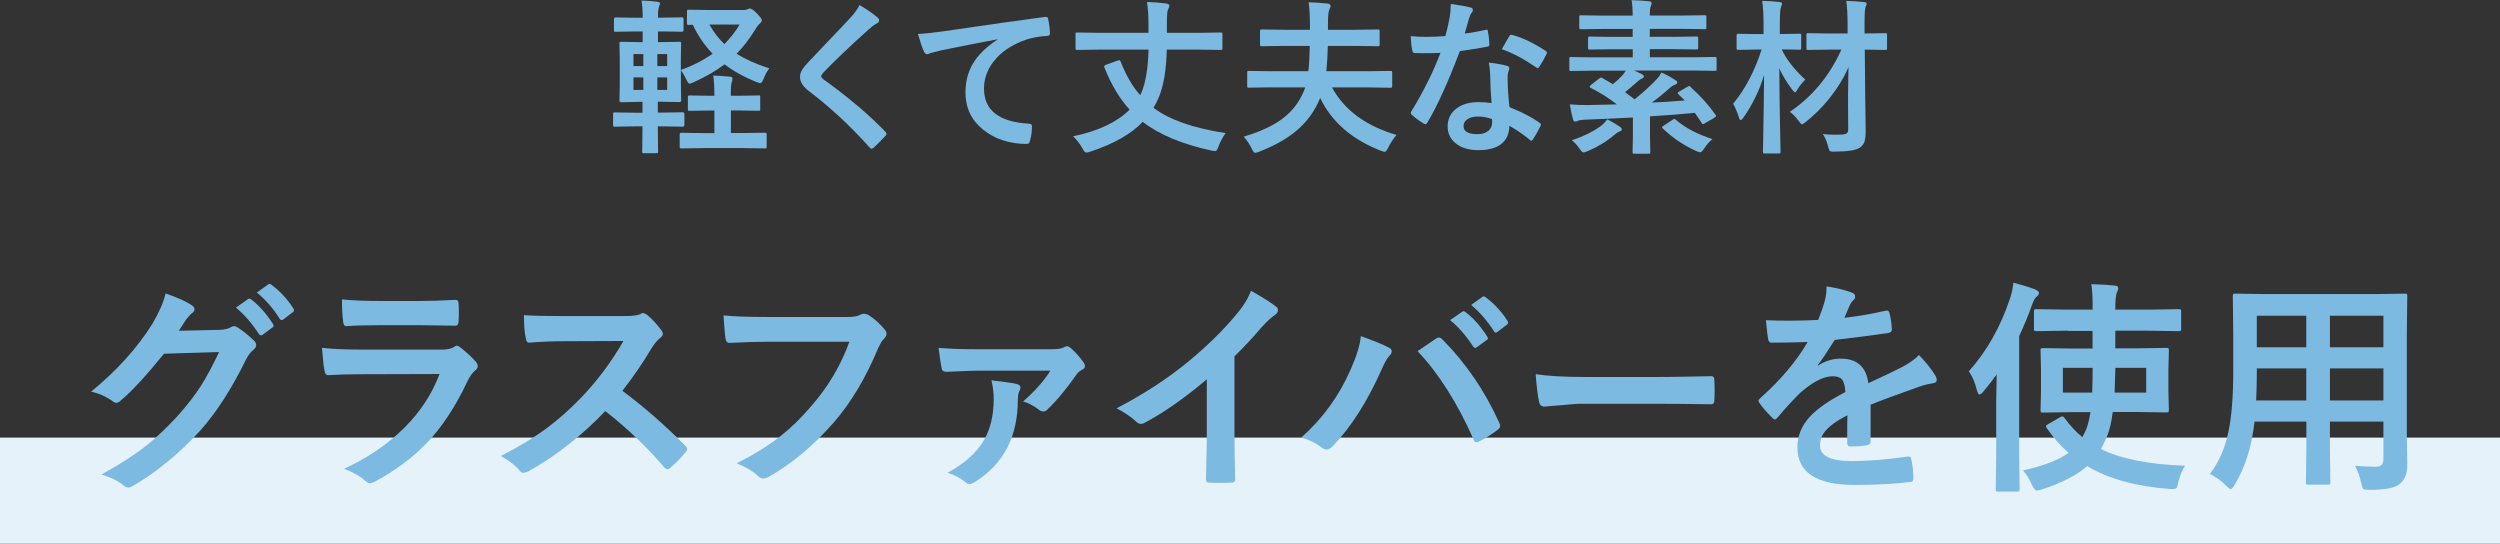
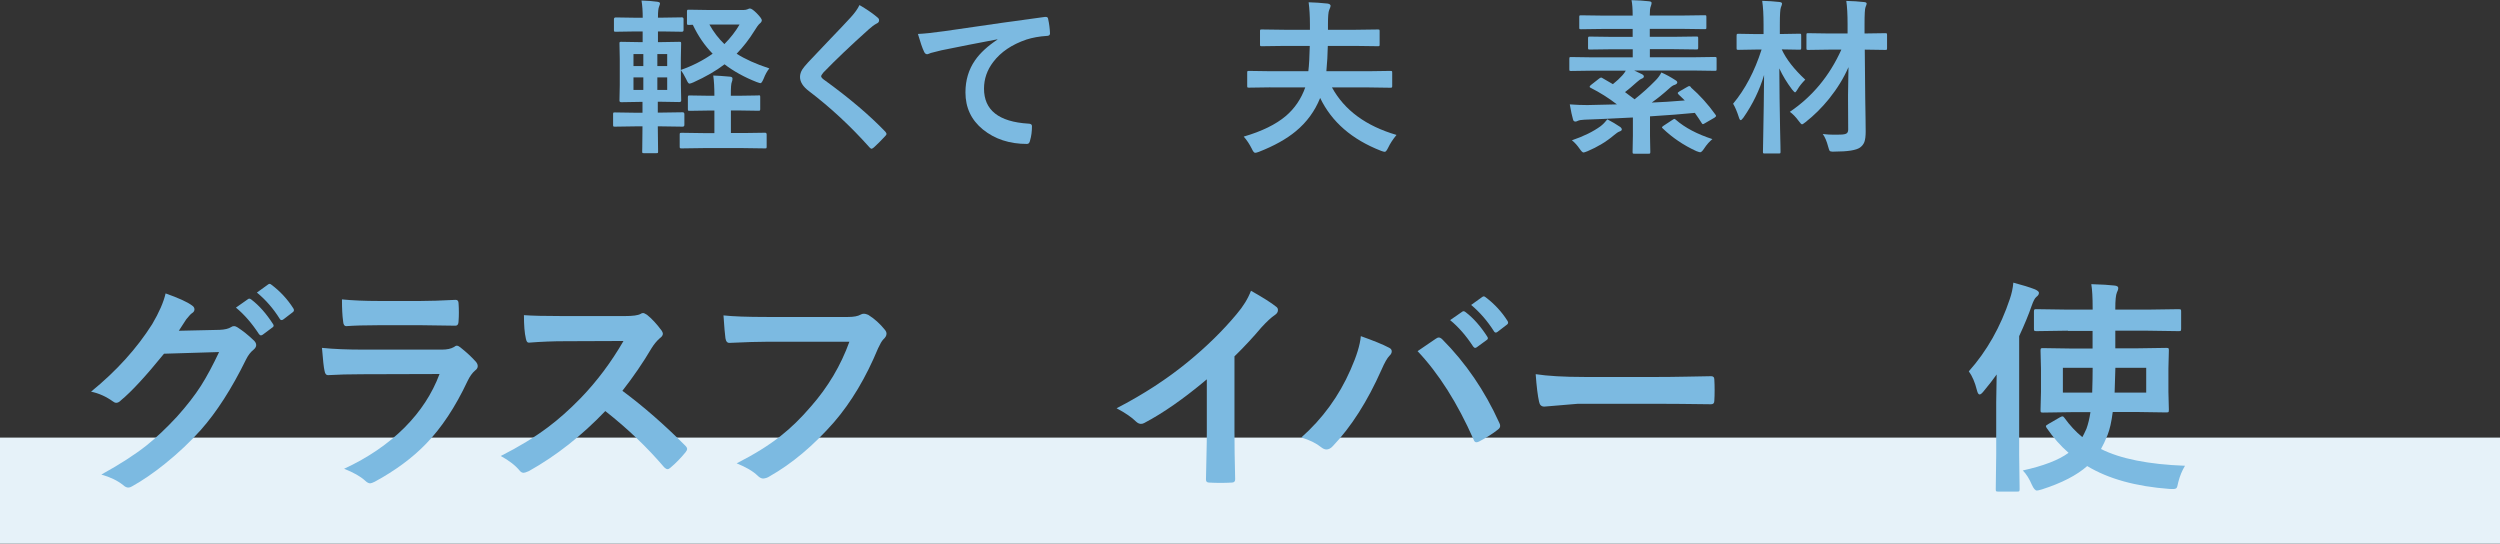
<svg xmlns="http://www.w3.org/2000/svg" id="Layer_2" data-name="Layer 2" viewBox="0 0 330 71.76">
  <rect x="0" y="0" width="330" height="71.76" fill="#333333" stroke="none" />
  <g id="txt">
    <rect y="57.76" width="330" height="14" fill="#e6f2f9" />
    <g>
      <path d="M23.62,43.66l5.39-.12c.66-.03,1.17-.15,1.51-.37.1-.08.22-.12.37-.12s.31.06.49.18c.68.44,1.36.98,2.04,1.63.26.22.4.45.4.69,0,.21-.12.42-.37.63-.37.29-.7.72-.98,1.29-1.88,3.83-3.87,6.92-5.95,9.27-1.37,1.54-2.94,3.03-4.73,4.47-1.53,1.23-2.99,2.23-4.38,3-.16.1-.32.15-.48.15-.21,0-.44-.11-.69-.34-.74-.59-1.69-1.04-2.86-1.38,2.43-1.34,4.42-2.62,5.96-3.84,1.28-1.02,2.62-2.29,4.03-3.81,1.29-1.44,2.34-2.79,3.16-4.07.76-1.2,1.56-2.69,2.39-4.45l-7.27.22c-2.41,2.97-4.3,5.01-5.67,6.14-.21.22-.42.34-.63.34-.15,0-.29-.06-.44-.18-.91-.65-1.87-1.08-2.89-1.29,3.35-2.73,6.04-5.7,8.07-8.91.92-1.56,1.51-2.92,1.77-4.06,1.7.6,2.87,1.13,3.5,1.6.21.14.31.31.31.51s-.11.37-.34.51c-.13.08-.38.35-.75.81-.21.34-.54.84-.98,1.51ZM31.15,40.6l1.58-1.11c.06-.05.12-.07.18-.07.08,0,.17.04.28.13,1.03.79,1.97,1.86,2.84,3.21.06.09.09.16.09.22,0,.1-.06.19-.18.26l-1.26.94c-.09.06-.17.09-.23.09-.1,0-.19-.06-.28-.19-.93-1.42-1.93-2.57-3.02-3.47ZM33.91,38.62l1.49-1.08c.08-.05.14-.07.19-.07.07,0,.16.04.26.13,1.15.87,2.1,1.9,2.86,3.09.06.09.09.17.09.25,0,.11-.06.21-.18.29l-1.2.92c-.09.07-.17.1-.25.1-.1,0-.19-.06-.26-.19-.84-1.34-1.84-2.49-3-3.44Z" fill="#7cbae1" />
      <path d="M42.52,45.92c1.52.16,3.36.23,5.52.23h10.28c.67,0,1.21-.11,1.6-.34.15-.12.27-.18.38-.18.13,0,.28.07.45.21.8.63,1.47,1.25,2.02,1.86.2.21.29.42.29.63s-.11.41-.34.57c-.37.31-.71.78-1.01,1.41-1.6,3.41-3.43,6.17-5.48,8.28-1.81,1.87-4.06,3.53-6.77,5-.28.14-.48.21-.6.21-.2,0-.42-.12-.66-.35-.64-.58-1.57-1.1-2.78-1.57,3.16-1.46,5.83-3.29,8-5.46,2.1-2.11,3.63-4.46,4.6-7.05l-10.24.03c-1.67,0-3.17.04-4.5.12-.23,0-.38-.19-.44-.57-.1-.39-.21-1.4-.34-3.02ZM45.13,39.52c1.43.14,3.07.21,4.92.21h5.41c1.21,0,2.78-.05,4.7-.15.24,0,.37.16.37.47.03.39.04.78.04,1.17s-.01.79-.04,1.17c0,.4-.14.6-.42.6h-.12l-4.23-.06h-5.93c-1.64,0-3.01.04-4.12.12-.25,0-.4-.22-.42-.66-.1-.69-.15-1.65-.15-2.87Z" fill="#7cbae1" />
      <path d="M82.16,51.59c2.79,2.07,5.56,4.49,8.31,7.25.16.16.23.3.23.42s-.07.27-.21.44c-.63.77-1.3,1.46-2.01,2.05-.13.12-.25.18-.37.18s-.26-.08-.42-.23c-2.26-2.65-4.85-5.13-7.79-7.44-3.13,3.27-6.49,5.91-10.08,7.92-.36.16-.59.23-.69.23-.2,0-.37-.09-.51-.26-.56-.69-1.4-1.35-2.52-1.96,2.41-1.22,4.48-2.48,6.21-3.78,1.41-1.05,2.86-2.34,4.35-3.87,2.14-2.22,4.02-4.73,5.64-7.53l-7.73.03c-1.54,0-3.12.06-4.75.19-.2.02-.33-.15-.4-.51-.18-.75-.26-1.79-.26-3.12,1.07.08,2.76.12,5.07.12h8.25c1.04,0,1.73-.09,2.07-.28.11-.08.22-.12.34-.12.1,0,.27.08.51.23.64.51,1.29,1.21,1.95,2.11.1.17.15.29.15.38,0,.21-.13.41-.4.6-.41.36-.78.81-1.1,1.33-1.12,1.9-2.4,3.77-3.84,5.61Z" fill="#7cbae1" />
      <path d="M95.47,41.63c1.26.14,3.18.21,5.76.21h10.71c.75,0,1.3-.1,1.66-.31.13-.08.28-.12.45-.12.14,0,.32.05.56.15.83.52,1.56,1.18,2.2,1.98.14.17.21.34.21.51,0,.25-.14.5-.42.75-.2.2-.42.59-.69,1.17-1.61,3.88-3.55,7.13-5.82,9.76-2.71,3.09-5.54,5.47-8.51,7.15-.27.18-.56.27-.86.29-.24-.02-.48-.14-.7-.37-.62-.6-1.55-1.14-2.78-1.64,2.31-1.17,4.25-2.38,5.82-3.62,1.36-1.07,2.69-2.37,3.98-3.88,2.26-2.57,3.95-5.42,5.08-8.55h-10.84c-1.2,0-2.85.05-4.95.15-.31.03-.5-.17-.57-.6-.07-.5-.16-1.5-.26-3.02Z" fill="#7cbae1" />
-       <path d="M123.9,45.92c1.44.12,3.07.18,4.89.18h10.05c.76,0,1.29-.08,1.58-.25.17-.1.31-.15.42-.15.13,0,.29.08.48.23.61.52,1.19,1.17,1.74,1.96.1.15.15.3.15.45,0,.18-.1.32-.29.42-.35.17-.62.38-.79.63-1.31,1.89-2.61,3.46-3.9,4.69-.16.16-.33.23-.51.23-.23,0-.45-.09-.66-.28-.62-.47-1.28-.82-2.01-1.04,1.53-1.33,2.73-2.68,3.6-4.06h-9.64c-.48,0-1.83.05-4.04.15-.39,0-.61-.13-.66-.4-.13-.61-.27-1.53-.42-2.78ZM130.86,50.2c1.79.21,2.9.37,3.33.48.34.09.51.25.51.48,0,.15-.04.28-.12.41-.15.28-.22.66-.22,1.14,0,4.91-1.88,8.54-5.65,10.9-.34.2-.59.29-.73.29-.17,0-.35-.09-.56-.26-.62-.52-1.4-.93-2.34-1.23,2.24-1.23,3.83-2.66,4.79-4.29.87-1.49,1.3-3.32,1.3-5.46,0-.84-.1-1.66-.31-2.46Z" fill="#7cbae1" />
      <path d="M162.95,47.02v9.93c0,1.76.03,3.84.09,6.24v.09c0,.28-.15.42-.45.42-.49.03-.99.04-1.49.04s-1.01-.01-1.49-.04c-.28,0-.42-.13-.42-.38v-.1c0-.47.03-1.58.07-3.33.03-1.14.04-2.08.04-2.83v-6.99c-3.02,2.54-5.77,4.46-8.25,5.76-.14.08-.29.12-.45.12-.21,0-.42-.1-.63-.29-.57-.57-1.43-1.16-2.58-1.77,3.54-1.83,6.69-3.88,9.45-6.15,2.44-2,4.57-4.09,6.39-6.27.88-1.03,1.51-2.06,1.9-3.09,1.58.89,2.69,1.59,3.33,2.11.16.11.23.25.23.44,0,.26-.14.48-.42.66-.44.29-1.04.84-1.79,1.66-1.04,1.24-2.21,2.5-3.52,3.78Z" fill="#7cbae1" />
      <path d="M171.77,57.75c2.81-2.49,4.98-5.47,6.5-8.94.81-1.82,1.26-3.3,1.36-4.44,1.68.6,2.92,1.1,3.71,1.52.24.11.37.27.37.48s-.1.41-.31.6c-.28.28-.63.89-1.04,1.83-1.85,4.16-3.98,7.52-6.42,10.08-.27.3-.56.45-.85.45-.22,0-.45-.1-.69-.29-.65-.53-1.53-.96-2.64-1.3ZM187.11,46.36c.33-.22.83-.56,1.48-1.01.44-.29.74-.5.91-.62.16-.12.3-.18.42-.18.14,0,.29.08.45.23,3.1,3.11,5.61,6.78,7.53,11.02.08.14.12.28.12.42,0,.18-.1.34-.29.48-.69.55-1.52,1.07-2.49,1.58-.15.07-.26.1-.35.1-.18,0-.3-.12-.38-.37-2.12-4.79-4.58-8.69-7.4-11.67ZM191.41,42.26l1.6-1.11c.06-.05.12-.07.18-.07.08,0,.17.04.28.13,1.03.79,1.97,1.86,2.84,3.21.06.09.09.16.09.22,0,.1-.06.19-.18.26l-1.26.92c-.09.07-.17.1-.23.1-.1,0-.19-.06-.28-.19-.93-1.43-1.94-2.58-3.03-3.47ZM194.18,40.26l1.49-1.07c.08-.05.14-.07.19-.07.07,0,.16.04.26.13,1.16.88,2.11,1.91,2.86,3.09.06.09.09.17.09.25,0,.1-.06.2-.19.29l-1.2.92c-.09.07-.17.1-.23.1-.1,0-.19-.06-.26-.19-.85-1.34-1.85-2.49-3-3.46Z" fill="#7cbae1" />
      <path d="M202.7,49.39c1.56.24,3.72.37,6.47.37h9.67c.95,0,2.17-.01,3.66-.04,1.9-.03,2.98-.05,3.24-.06h.15c.26,0,.4.14.4.42.03.46.04.93.04,1.42s-.01.95-.04,1.41c0,.3-.14.45-.42.45h-.12c-3-.04-5.23-.06-6.69-.06h-10.8l-4.41.37c-.38,0-.61-.21-.69-.63-.18-.79-.33-2.01-.45-3.65Z" fill="#7cbae1" />
-       <path d="M241.1,37.8c1.41.22,2.54.51,3.41.85.24.09.37.26.37.51,0,.19-.07.33-.21.44-.18.15-.35.39-.51.72-.04.1-.1.24-.19.44-.18.42-.35.82-.51,1.19,1.93-.22,3.75-.54,5.46-.94.07,0,.13-.01.18-.01.16,0,.26.11.31.32.18.69.28,1.41.31,2.15v.09c0,.21-.17.35-.51.4-2.33.34-4.68.64-7.03.91-.99,1.58-1.73,2.69-2.24,3.33l.03.06c.95-.62,1.95-.92,3-.92,2.16,0,3.37,1.08,3.65,3.24,2.05-.95,3.53-1.65,4.42-2.11.97-.51,1.72-1.04,2.27-1.61.93.98,1.63,1.86,2.11,2.64.16.24.23.46.23.66,0,.22-.15.37-.45.42-.61.09-1.22.24-1.83.45-2.94,1.04-5.09,1.83-6.45,2.39v4.83c0,.3-.19.48-.57.54-.65.1-1.36.15-2.12.15-.26,0-.4-.16-.4-.48,0-1.72,0-2.93.03-3.65-1.39.71-2.36,1.41-2.92,2.09-.47.57-.7,1.2-.7,1.89,0,1.38,1.39,2.07,4.16,2.07,2.18,0,4.67-.2,7.47-.6h.09c.2,0,.3.11.32.34.19.83.28,1.65.28,2.46v.1c0,.3-.11.45-.34.45-2.03.26-4.51.4-7.43.4-5.02,0-7.53-1.65-7.53-4.95,0-1.53.56-2.9,1.67-4.09.99-1.05,2.54-2.13,4.66-3.22-.05-.81-.2-1.36-.45-1.66-.23-.28-.62-.42-1.17-.42h-.18c-1.16.05-2.54.77-4.15,2.17-.93.91-1.93,2-3,3.27-.15.18-.27.26-.37.26-.08,0-.19-.07-.32-.21-.85-.85-1.42-1.51-1.71-1.98-.08-.11-.12-.2-.12-.28,0-.11.07-.21.21-.32,2.72-2.43,4.82-4.91,6.28-7.44-1.4.06-3,.09-4.8.09-.22,0-.37-.16-.42-.48-.07-.38-.17-1.21-.29-2.48.96.04,1.96.06,3.02.06,1.27,0,2.56-.03,3.88-.1.36-.89.66-1.75.89-2.58.15-.6.22-1.21.22-1.83Z" fill="#7cbae1" />
      <path d="M259.88,49.02c2.38-2.67,4.19-5.86,5.43-9.59.23-.68.39-1.39.45-2.12,1.19.31,2.15.61,2.87.89.34.16.51.31.51.45,0,.2-.11.38-.34.54-.19.14-.4.54-.63,1.2-.4,1.16-.95,2.49-1.64,3.98v15.63l.06,4.56c0,.16-.02.25-.06.29-.04.03-.13.04-.28.04h-2.49c-.16,0-.25-.02-.28-.06s-.04-.13-.04-.28l.06-4.56v-6.9c0-.72.02-1.94.06-3.66-.45.64-1.03,1.39-1.74,2.24-.21.26-.38.4-.51.4-.15,0-.26-.18-.35-.54-.26-1.05-.62-1.89-1.08-2.52ZM272.96,43.65l-4.15.06c-.16,0-.25-.02-.29-.06-.03-.04-.04-.13-.04-.26v-2.26c0-.16.02-.25.07-.28.03-.03.12-.04.26-.04l4.15.06h3.27v-.18c0-1.43-.06-2.49-.18-3.18,1.39.04,2.4.1,3.05.18.34.03.51.14.51.32,0,.17-.06.37-.18.6-.14.32-.21,1.02-.21,2.08v.18h4.22l4.12-.06c.18,0,.28.02.31.06s.04.13.04.26v2.26c0,.16-.02.25-.06.28s-.14.04-.29.04l-4.12-.06h-4.22v2.33h2.7l4.04-.06c.16,0,.25.02.29.06.03.04.04.13.04.28l-.06,2.39v3.06l.06,2.39c0,.16-.02.25-.05.29-.03.03-.13.05-.29.05l-4.04-.06h-3.03c-.16,1.28-.39,2.3-.69,3.06-.3.74-.59,1.35-.86,1.83,2.58,1.29,6.27,2.03,11.09,2.21-.38.62-.68,1.34-.89,2.17-.08.42-.15.67-.22.75-.08.1-.23.15-.45.15-.08,0-.23,0-.47-.01-4.47-.33-8.1-1.34-10.88-3.02-1.37,1.21-3.36,2.24-5.98,3.08-.33.1-.55.15-.66.15-.21,0-.43-.25-.66-.75-.34-.8-.74-1.44-1.2-1.9,2.72-.6,4.74-1.37,6.04-2.33-1.05-.91-2.02-2-2.89-3.28-.07-.11-.1-.19-.1-.23,0-.08.11-.18.32-.29l1.52-.88c.16-.09.27-.13.34-.13.08,0,.17.06.26.19.71.99,1.5,1.84,2.37,2.55.09-.15.27-.51.54-1.1.23-.64.41-1.38.53-2.2h-2.24l-4.03.06c-.16,0-.25-.02-.28-.06s-.04-.13-.04-.28l.06-2.39v-3.06l-.06-2.39c0-.17.02-.26.06-.29s.13-.04.26-.04l4.03.06h2.52v-2.33h-3.27ZM276.23,48.55h-3.93v3.27h3.87c.04-1.28.06-2.37.06-3.27ZM279.13,51.82h4.17v-3.27h-4.07l-.1,3.27Z" fill="#7cbae1" />
-       <path d="M310.86,61.49c1.09.08,2.02.12,2.78.12.64,0,.97-.33.97-.98v-4.98h-7.06v3.57l.06,4.44c0,.16-.02.25-.06.28s-.13.04-.26.04h-2.59c-.16,0-.25-.02-.28-.06s-.04-.13-.04-.26l.06-4.44v-3.57h-6.84c-.36,3.27-1.23,6.04-2.61,8.31-.22.4-.41.6-.54.6-.1,0-.31-.16-.63-.48-.62-.62-1.32-1.12-2.12-1.52,1.18-1.52,2-3.39,2.46-5.6.42-2.01.63-4.68.63-8.01v-4.92l-.06-4.91c0-.18.02-.28.07-.32.04-.03.14-.04.29-.04l4.1.06h14.11l4.13-.06c.17,0,.26.02.29.07.03.04.04.14.04.29l-.06,4.91v13.29l.06,4.13c0,1.07-.33,1.88-1,2.43-.58.52-1.89.78-3.96.78-.49,0-.77-.04-.85-.12-.08-.07-.17-.32-.26-.75-.2-.87-.47-1.63-.83-2.29ZM297.81,52.86h6.62v-4.23h-6.53v.34c0,1.43-.03,2.72-.09,3.9ZM297.9,45.84h6.53v-4.16h-6.53v4.16ZM314.61,41.68h-7.06v4.16h7.06v-4.16ZM307.55,52.86h7.06v-4.23h-7.06v4.23Z" fill="#7cbae1" />
    </g>
    <g>
      <path d="M101.55,9.03c-.29.36-.54.81-.75,1.36-.17.39-.3.59-.42.59-.05,0-.22-.05-.5-.15-1.63-.64-3.05-1.43-4.24-2.34-1.12.86-2.5,1.65-4.11,2.38-.26.11-.43.17-.53.17-.11,0-.25-.2-.42-.59-.27-.54-.5-.93-.7-1.19v1.93l.04,2.07c0,.14-.08.21-.25.21l-2.42-.04h-.42v1.43h.55l2.73-.04c.15,0,.23.08.23.25v1.41c0,.16-.08.24-.23.24l-2.73-.04h-.55l.04,3.31c0,.11-.01.18-.04.2-.03.02-.1.03-.2.03h-1.62c-.12,0-.19-.01-.21-.04-.02-.03-.03-.09-.03-.19,0-.02,0-.17.01-.45.01-.95.02-1.9.03-2.86h-.97l-2.67.04c-.12,0-.19-.01-.21-.04-.02-.03-.03-.09-.03-.19v-1.41c0-.12.01-.19.04-.21.03-.02.1-.03.2-.03l2.67.04h.97v-1.43h-.39l-2.4.04c-.17,0-.25-.07-.25-.21l.04-2.07v-3.41l-.04-2.05c0-.11.01-.18.04-.2.03-.02.1-.03.2-.03l2.4.04h.42v-1.41h-.96l-2.59.04c-.11,0-.19-.01-.21-.04-.02-.03-.03-.09-.03-.19v-1.43c0-.15.08-.23.25-.23l2.59.04h.96c0-.85-.05-1.61-.16-2.27.81.02,1.51.08,2.09.16.24.04.35.11.35.21,0,.09-.04.23-.11.4-.11.23-.16.71-.16,1.43v.06h.53l2.64-.04c.14,0,.21.08.21.23v1.43c0,.16-.07.24-.21.24l-2.64-.04h-.53v1.41h.4l2.42-.04c.12,0,.19.01.21.04.02.03.03.09.03.19l-.04,2.05v1.43c1.55-.54,2.95-1.26,4.2-2.14-1.03-1.05-1.91-2.32-2.62-3.82-.21.01-.38.02-.5.02s-.2-.01-.23-.04c-.03-.03-.04-.09-.04-.19v-1.54c0-.11.02-.19.05-.21.03-.02.1-.03.21-.03l2.64.04h4.58c.21,0,.4-.04.55-.11.11-.06.21-.09.28-.09.18,0,.48.21.91.64.44.45.66.76.66.91s-.09.3-.27.44c-.17.14-.4.45-.7.95-.69,1.12-1.48,2.13-2.35,3.03,1.1.71,2.54,1.36,4.31,1.94ZM83.62,8.72h1.3v-1.58h-1.3v1.58ZM83.62,11.87h1.3v-1.65h-1.3v1.65ZM88.07,7.14h-1.3v1.58h1.3v-1.58ZM88.07,11.87v-1.65h-1.3v1.65h1.3ZM100.12,12.58c.11,0,.18.01.2.04.02.03.03.09.03.19v1.57c0,.11-.01.17-.04.2-.03.03-.09.04-.2.04l-2.62-.04h-1.01v2.98h1.65l2.86-.04c.14,0,.21.08.21.24v1.56c0,.13-.01.21-.04.24-.02.02-.08.03-.17.03l-2.86-.04h-5.33l-2.84.04c-.12,0-.19-.02-.21-.05-.02-.03-.03-.1-.03-.21v-1.56c0-.11.01-.17.04-.2.02-.02.09-.04.21-.04l2.84.04h1.49v-2.98h-.66l-2.6.04c-.11,0-.19-.01-.21-.04-.02-.03-.03-.09-.03-.19v-1.57c0-.11.02-.18.05-.2.02-.02.09-.03.19-.03l2.6.04h.66v-.11c0-1-.05-1.85-.15-2.56.46.01,1.2.06,2.21.15.22.02.33.1.33.25,0,.17-.03.33-.09.46-.09.18-.13.74-.13,1.68v.13h1.01l2.62-.04ZM97.61,3.24h-3.97c.57,1.01,1.23,1.87,1.98,2.58.82-.83,1.49-1.69,2-2.58Z" fill="#7cbae1" />
      <path d="M113.44.66c1.01.59,1.82,1.15,2.43,1.68.11.09.17.21.17.34,0,.19-.1.33-.31.42-.34.18-.69.44-1.05.77-2.41,2.16-4.42,4.07-6,5.71-.19.24-.29.4-.29.48,0,.11.1.25.29.4,3.37,2.43,6.09,4.74,8.19,6.93.1.13.15.23.15.29,0,.07-.05.16-.15.26-.59.64-1.1,1.15-1.53,1.53-.14.11-.24.17-.3.17s-.15-.06-.27-.19c-2.46-2.76-5.12-5.24-8-7.43-.78-.59-1.17-1.21-1.17-1.86,0-.35.11-.69.32-1.02.14-.21.39-.52.75-.91.57-.6,1.56-1.65,2.98-3.14,1.1-1.14,1.97-2.06,2.62-2.77.54-.59.94-1.14,1.18-1.65Z" fill="#7cbae1" />
      <path d="M121.18,4.48c.78-.03,1.95-.15,3.5-.37,5.92-.87,10.33-1.49,13.21-1.87.05,0,.09-.01.13-.01.2,0,.31.08.33.25.14.64.23,1.29.25,1.94,0,.21-.14.32-.42.32-1,.06-1.89.23-2.69.48-1.93.66-3.39,1.65-4.38,2.96-.82,1.07-1.22,2.25-1.22,3.52,0,2.84,1.95,4.38,5.85,4.62.32,0,.48.11.48.33,0,.69-.08,1.32-.25,1.89-.06.31-.19.46-.41.46-2.31,0-4.25-.64-5.82-1.91-1.53-1.25-2.3-2.88-2.3-4.89,0-1.6.42-3.01,1.26-4.23.68-.98,1.67-1.89,2.96-2.74v-.04c-2.59.49-5.06.97-7.39,1.45-.76.18-1.22.3-1.39.35-.27.11-.43.17-.48.17-.19,0-.33-.11-.42-.33-.23-.47-.5-1.26-.82-2.37Z" fill="#7cbae1" />
-       <path d="M144.97,6.55l-2.77.04c-.11,0-.18-.01-.2-.04-.02-.03-.03-.09-.03-.19v-1.84c0-.11.01-.18.04-.2.03-.02.09-.03.19-.03l2.77.04h6.63v-1.17c0-1.08-.07-2.05-.2-2.9.87.02,1.72.09,2.54.2.28.04.42.14.42.3,0,.1-.07.28-.2.55-.09.21-.13.84-.13,1.88v1.14h4.29l2.77-.04c.13,0,.21.01.24.04.02.03.03.09.03.19v1.84c0,.11-.02.18-.05.2-.03.02-.1.03-.21.03l-2.77-.04h-4.31c-.07,2.7-.43,4.81-1.07,6.32-.2.47-.43.93-.69,1.36,2.08,1.58,5.26,2.69,9.53,3.34-.35.46-.67,1.04-.95,1.76-.1.28-.18.45-.23.5-.05.07-.13.11-.24.11-.09,0-.24-.02-.44-.06-3.9-.85-6.93-2.12-9.09-3.8-1.51,1.6-3.84,2.92-6.99,3.96-.2.06-.36.09-.48.09-.15,0-.31-.18-.48-.53-.34-.62-.76-1.15-1.24-1.61,3.32-.69,5.81-1.87,7.46-3.52-1.3-1.41-2.41-3.26-3.32-5.54-.04-.08-.05-.14-.05-.17,0-.06.1-.14.3-.23l1.47-.53c.11-.04.19-.06.24-.06.07,0,.13.07.18.2.7,1.8,1.56,3.28,2.57,4.42l.14-.26c.57-1.33.9-3.25.97-5.75h-6.61Z" fill="#7cbae1" />
      <path d="M167.68,11.53l-2.81.04c-.12,0-.19-.01-.21-.04-.02-.03-.03-.09-.03-.19v-1.74c0-.12.01-.19.04-.21.03-.02.1-.03.2-.03l2.81.04h5.02c.1-.82.16-1.94.19-3.34h-3.32l-3.02.04c-.11,0-.18-.01-.2-.04-.02-.03-.03-.1-.03-.2v-1.74c0-.11.01-.18.04-.2.03-.02.09-.03.19-.03l3.02.04h3.34v-.73c0-1.07-.06-2.04-.17-2.9.8.02,1.64.08,2.5.17.26.04.4.15.4.31,0,.07-.06.25-.19.55-.11.25-.16.87-.16,1.87v.73h3.57l3.02-.04c.11,0,.18.01.2.04.02.03.03.09.03.19v1.74c0,.12-.01.19-.04.21-.03.02-.09.03-.19.03l-3.02-.04h-3.59c-.02,1.14-.09,2.25-.19,3.34h5.63l2.79-.04c.13,0,.21.01.24.04.02.03.03.1.03.2v1.74c0,.11-.01.17-.04.2-.03.03-.1.04-.23.04l-2.79-.04h-4.89c1.64,3,4.48,5.09,8.52,6.27-.49.59-.85,1.15-1.1,1.68-.18.37-.33.55-.44.55-.1,0-.27-.04-.5-.13-3.85-1.5-6.52-3.82-8.04-6.98-.7,1.74-1.77,3.2-3.21,4.39-1.25,1.04-2.88,1.94-4.87,2.72-.24.09-.4.13-.5.13-.14,0-.28-.18-.44-.53-.31-.62-.67-1.16-1.07-1.61,2.4-.7,4.25-1.61,5.56-2.72,1.18-1.01,2.03-2.27,2.56-3.77h-4.6Z" fill="#7cbae1" />
-       <path d="M193.35,4.42c.74-.07,1.65-.23,2.73-.47.07-.03.12-.04.16-.04.09,0,.14.07.16.21.11.54.18,1.13.2,1.78,0,.15-.09.24-.27.26-.76.16-1.97.35-3.63.59-1.53,4.04-2.95,7.19-4.29,9.44-.09.14-.17.21-.25.21-.05,0-.14-.04-.26-.11-.62-.37-1.12-.75-1.53-1.13-.1-.08-.15-.16-.15-.24,0-.09.04-.18.11-.27,1.63-2.69,2.9-5.24,3.81-7.67-.56.03-1.29.04-2.2.04-.44,0-.85,0-1.21-.02-.17,0-.27-.12-.31-.35-.09-.35-.16-.97-.21-1.87.79.06,1.48.09,2.04.09.85,0,1.7-.04,2.54-.11.19-.68.38-1.5.57-2.46.09-.52.14-1.11.14-1.78,1.26.17,2.12.33,2.57.46.24.04.35.15.35.32,0,.15-.06.29-.19.42-.12.16-.24.44-.35.82-.04.12-.13.44-.27.96-.1.37-.19.68-.26.91ZM196.89,13.61c-.1-1.08-.17-2.34-.19-3.78-.02-.59-.08-1.11-.18-1.56,1,.1,1.79.24,2.4.42.21.04.31.16.31.34,0,.05-.04.2-.13.46-.06.2-.1.42-.1.66,0,.05,0,.13.01.25,0,1.12.08,2.37.24,3.74,1.67.67,2.99,1.36,3.96,2.05.13.09.19.18.19.26,0,.05-.02.12-.06.2-.33.67-.67,1.27-1.01,1.78-.06.1-.13.15-.2.15-.06,0-.13-.04-.21-.13-.66-.57-1.55-1.19-2.69-1.85,0,1.14-.42,1.98-1.25,2.54-.69.45-1.64.68-2.84.68-1.3,0-2.33-.32-3.07-.97-.65-.56-.98-1.28-.98-2.16,0-1.03.42-1.84,1.25-2.43.73-.52,1.67-.78,2.83-.78.59,0,1.17.04,1.73.13ZM196.93,15.71c-.65-.22-1.25-.33-1.79-.33-.62,0-1.1.12-1.46.37-.33.23-.49.53-.49.91,0,.7.62,1.05,1.87,1.05.62,0,1.11-.17,1.46-.49.29-.28.44-.63.44-1.06,0-.21,0-.35-.02-.44ZM198.23,6.51c.6-1.07.93-1.64.99-1.72.09-.14.18-.2.27-.2.05,0,.11.01.19.04,1.32.36,2.76,1.05,4.32,2.07.13.09.19.16.19.24,0,.08-.03.17-.09.27-.23.5-.54,1.05-.92,1.63-.06.1-.13.15-.2.15-.05,0-.11-.03-.19-.09-1.72-1.17-3.24-1.97-4.55-2.4Z" fill="#7cbae1" />
      <path d="M223.19,11.53c1.2,1.05,2.28,2.25,3.24,3.59.06.08.09.14.09.18,0,.06-.07.14-.2.23l-1.26.73c-.14.09-.24.13-.28.13-.05,0-.1-.05-.16-.15-.19-.31-.49-.76-.9-1.34-1.65.16-3.63.32-5.92.46v2.56l.04,2.13c0,.11-.01.19-.04.21-.03.02-.09.03-.19.03h-1.88c-.11,0-.18-.01-.2-.04-.02-.03-.03-.1-.03-.2l.04-2.13v-2.41c-2.94.15-5.07.25-6.4.29-.42.02-.7.07-.84.14-.14.07-.26.11-.34.11-.18,0-.29-.1-.33-.31-.12-.39-.26-1.05-.42-1.96.82.06,1.59.09,2.31.09,1.76-.03,3.06-.06,3.91-.09-1.08-.84-2.23-1.56-3.45-2.18-.1-.04-.15-.09-.15-.15s.06-.13.17-.23l1.1-.86c.11-.08.19-.12.25-.12.04,0,.11.02.19.08l1.36.79c.49-.39.91-.78,1.26-1.17.17-.19.32-.39.44-.61h-4.45l-2.77.04c-.11,0-.18-.01-.2-.04-.02-.03-.03-.09-.03-.19v-1.35c0-.12.01-.2.04-.23.03-.02.09-.03.19-.03l2.77.04h5.37v-1.07h-2.64l-2.99.04c-.13,0-.21-.01-.24-.04-.02-.03-.03-.1-.03-.2v-1.24c0-.11.02-.18.05-.2.03-.02.1-.03.21-.03l2.99.04h2.64v-1.05h-3.87l-2.95.04c-.11,0-.18-.01-.2-.04-.02-.03-.03-.09-.03-.19v-1.38c0-.11.01-.18.04-.2.03-.02.09-.03.19-.03l2.95.04h3.87c0-.89-.05-1.57-.15-2.04.87.02,1.64.07,2.32.15.22.02.33.09.33.21,0,.11-.04.27-.11.46-.09.18-.13.58-.13,1.21h4.26l2.98-.04c.11,0,.18.01.2.04.02.03.03.09.03.19v1.38c0,.11-.01.18-.04.2-.03.02-.09.03-.19.03l-2.98-.04h-4.26v1.05h3.13l2.99-.04c.13,0,.21.01.24.04.02.03.03.09.03.19v1.24c0,.12-.02.19-.05.21-.03.02-.1.03-.21.03l-2.99-.04h-3.13v1.07h5.81l2.77-.04c.11,0,.18.02.2.05.02.03.03.1.03.2v1.35c0,.11-.01.18-.04.2-.03.02-.09.03-.19.03l-2.77-.04h-7.88c.61.29.95.45,1.02.48.17.09.26.19.26.31,0,.11-.09.21-.27.28-.17.06-.39.22-.68.48-.58.52-1.09.96-1.54,1.3.56.42.98.73,1.26.95.95-.75,1.86-1.56,2.72-2.44.36-.35.63-.72.82-1.1.6.26,1.22.6,1.85,1.01.16.09.25.19.25.3,0,.12-.1.23-.31.31-.21.05-.44.2-.7.44-.79.72-1.58,1.35-2.36,1.91,1.27-.05,2.73-.14,4.36-.28l-.82-.79c-.07-.08-.11-.14-.11-.18,0-.06.08-.14.25-.24l1.03-.59c.11-.06.19-.1.24-.1.06,0,.13.05.23.14ZM212.17,15.75c.62.32,1.18.66,1.7,1.01.14.11.21.23.21.33,0,.11-.1.2-.31.27-.18.06-.42.23-.72.48-1.01.86-2.18,1.56-3.5,2.12-.28.11-.46.17-.53.17-.11,0-.28-.16-.5-.48-.34-.49-.68-.86-1.03-1.13,1.58-.54,2.85-1.17,3.8-1.87.31-.24.6-.54.88-.9ZM226.05,18.35c-.4.33-.77.74-1.1,1.25-.22.34-.4.5-.53.5-.06,0-.23-.05-.5-.15-1.7-.78-3.17-1.78-4.43-2.99-.07-.06-.11-.11-.11-.15,0-.04.06-.11.19-.2l1.17-.77c.14-.1.24-.15.28-.15s.1.04.18.11c1.2,1.05,2.81,1.9,4.83,2.56Z" fill="#7cbae1" />
      <path d="M238.29,10.52c-.44.44-.78.87-1.01,1.27-.16.26-.27.4-.33.4s-.2-.13-.4-.38c-.69-.92-1.25-1.84-1.68-2.78.01,2.56.05,5.21.1,7.95.01.54.03,1.3.05,2.3,0,.43.01.68.01.75,0,.11-.01.18-.04.2-.03.02-.1.03-.2.03h-1.85c-.11,0-.18-.01-.2-.04-.02-.03-.03-.09-.03-.19,0-.08.01-.62.03-1.63.06-3.1.1-5.93.12-8.5-.59,1.98-1.5,3.86-2.73,5.63-.17.22-.29.33-.35.33-.09,0-.17-.12-.24-.35-.25-.78-.51-1.39-.77-1.82,1.58-1.89,2.84-4.28,3.76-7.15h-.63l-2.4.04c-.13,0-.21-.01-.24-.04-.02-.03-.03-.09-.03-.19v-1.63c0-.12.02-.2.05-.23.03-.02.1-.03.21-.03l2.4.04h.9v-1.26c0-1.31-.06-2.35-.18-3.13.8.02,1.56.07,2.27.15.24.03.35.1.35.23,0,.08-.05.24-.15.48-.09.21-.14.95-.14,2.22v1.3h.16l2.42-.04c.11,0,.19.01.21.04.02.03.03.1.03.21v1.63c0,.11-.02.18-.05.2-.02.02-.09.03-.19.03l-2.33-.04c.59,1.29,1.63,2.62,3.1,3.99ZM236.26,14.76c2.97-2.01,5.24-4.74,6.8-8.21h-1.6l-2.77.04c-.11,0-.19-.01-.21-.04-.02-.03-.03-.09-.03-.19v-1.74c0-.12.01-.19.04-.21.03-.02.1-.03.2-.03l2.77.04h2.42v-1.21c0-1.31-.06-2.34-.17-3.09.84.02,1.63.07,2.34.15.24.02.35.09.35.21,0,.07-.05.23-.15.46-.09.21-.13.96-.13,2.22v1.26l2.71-.04c.12,0,.2.01.23.04.02.03.03.1.03.2v1.74c0,.11-.01.18-.04.2-.03.02-.1.03-.21.03l-2.69-.04.06,6.42c0,.11.01.95.04,2.5.01.84.02,1.46.02,1.88,0,.62-.06,1.08-.17,1.39-.11.29-.31.54-.58.74-.51.35-1.62.53-3.32.53-.14,0-.24.01-.28.01-.21,0-.35-.04-.42-.13-.04-.06-.1-.24-.18-.52-.2-.76-.44-1.32-.72-1.68.49.06.98.09,1.47.09.21,0,.47,0,.75-.01.5,0,.82-.06.97-.19.13-.11.19-.32.17-.64l-.02-3.86v-.61c0-.5.02-1.7.06-3.61-.62,1.43-1.48,2.83-2.58,4.2-.95,1.17-1.98,2.19-3.09,3.06-.24.19-.39.29-.46.29-.09,0-.23-.15-.44-.44-.39-.53-.78-.93-1.17-1.21Z" fill="#7cbae1" />
    </g>
  </g>
</svg>